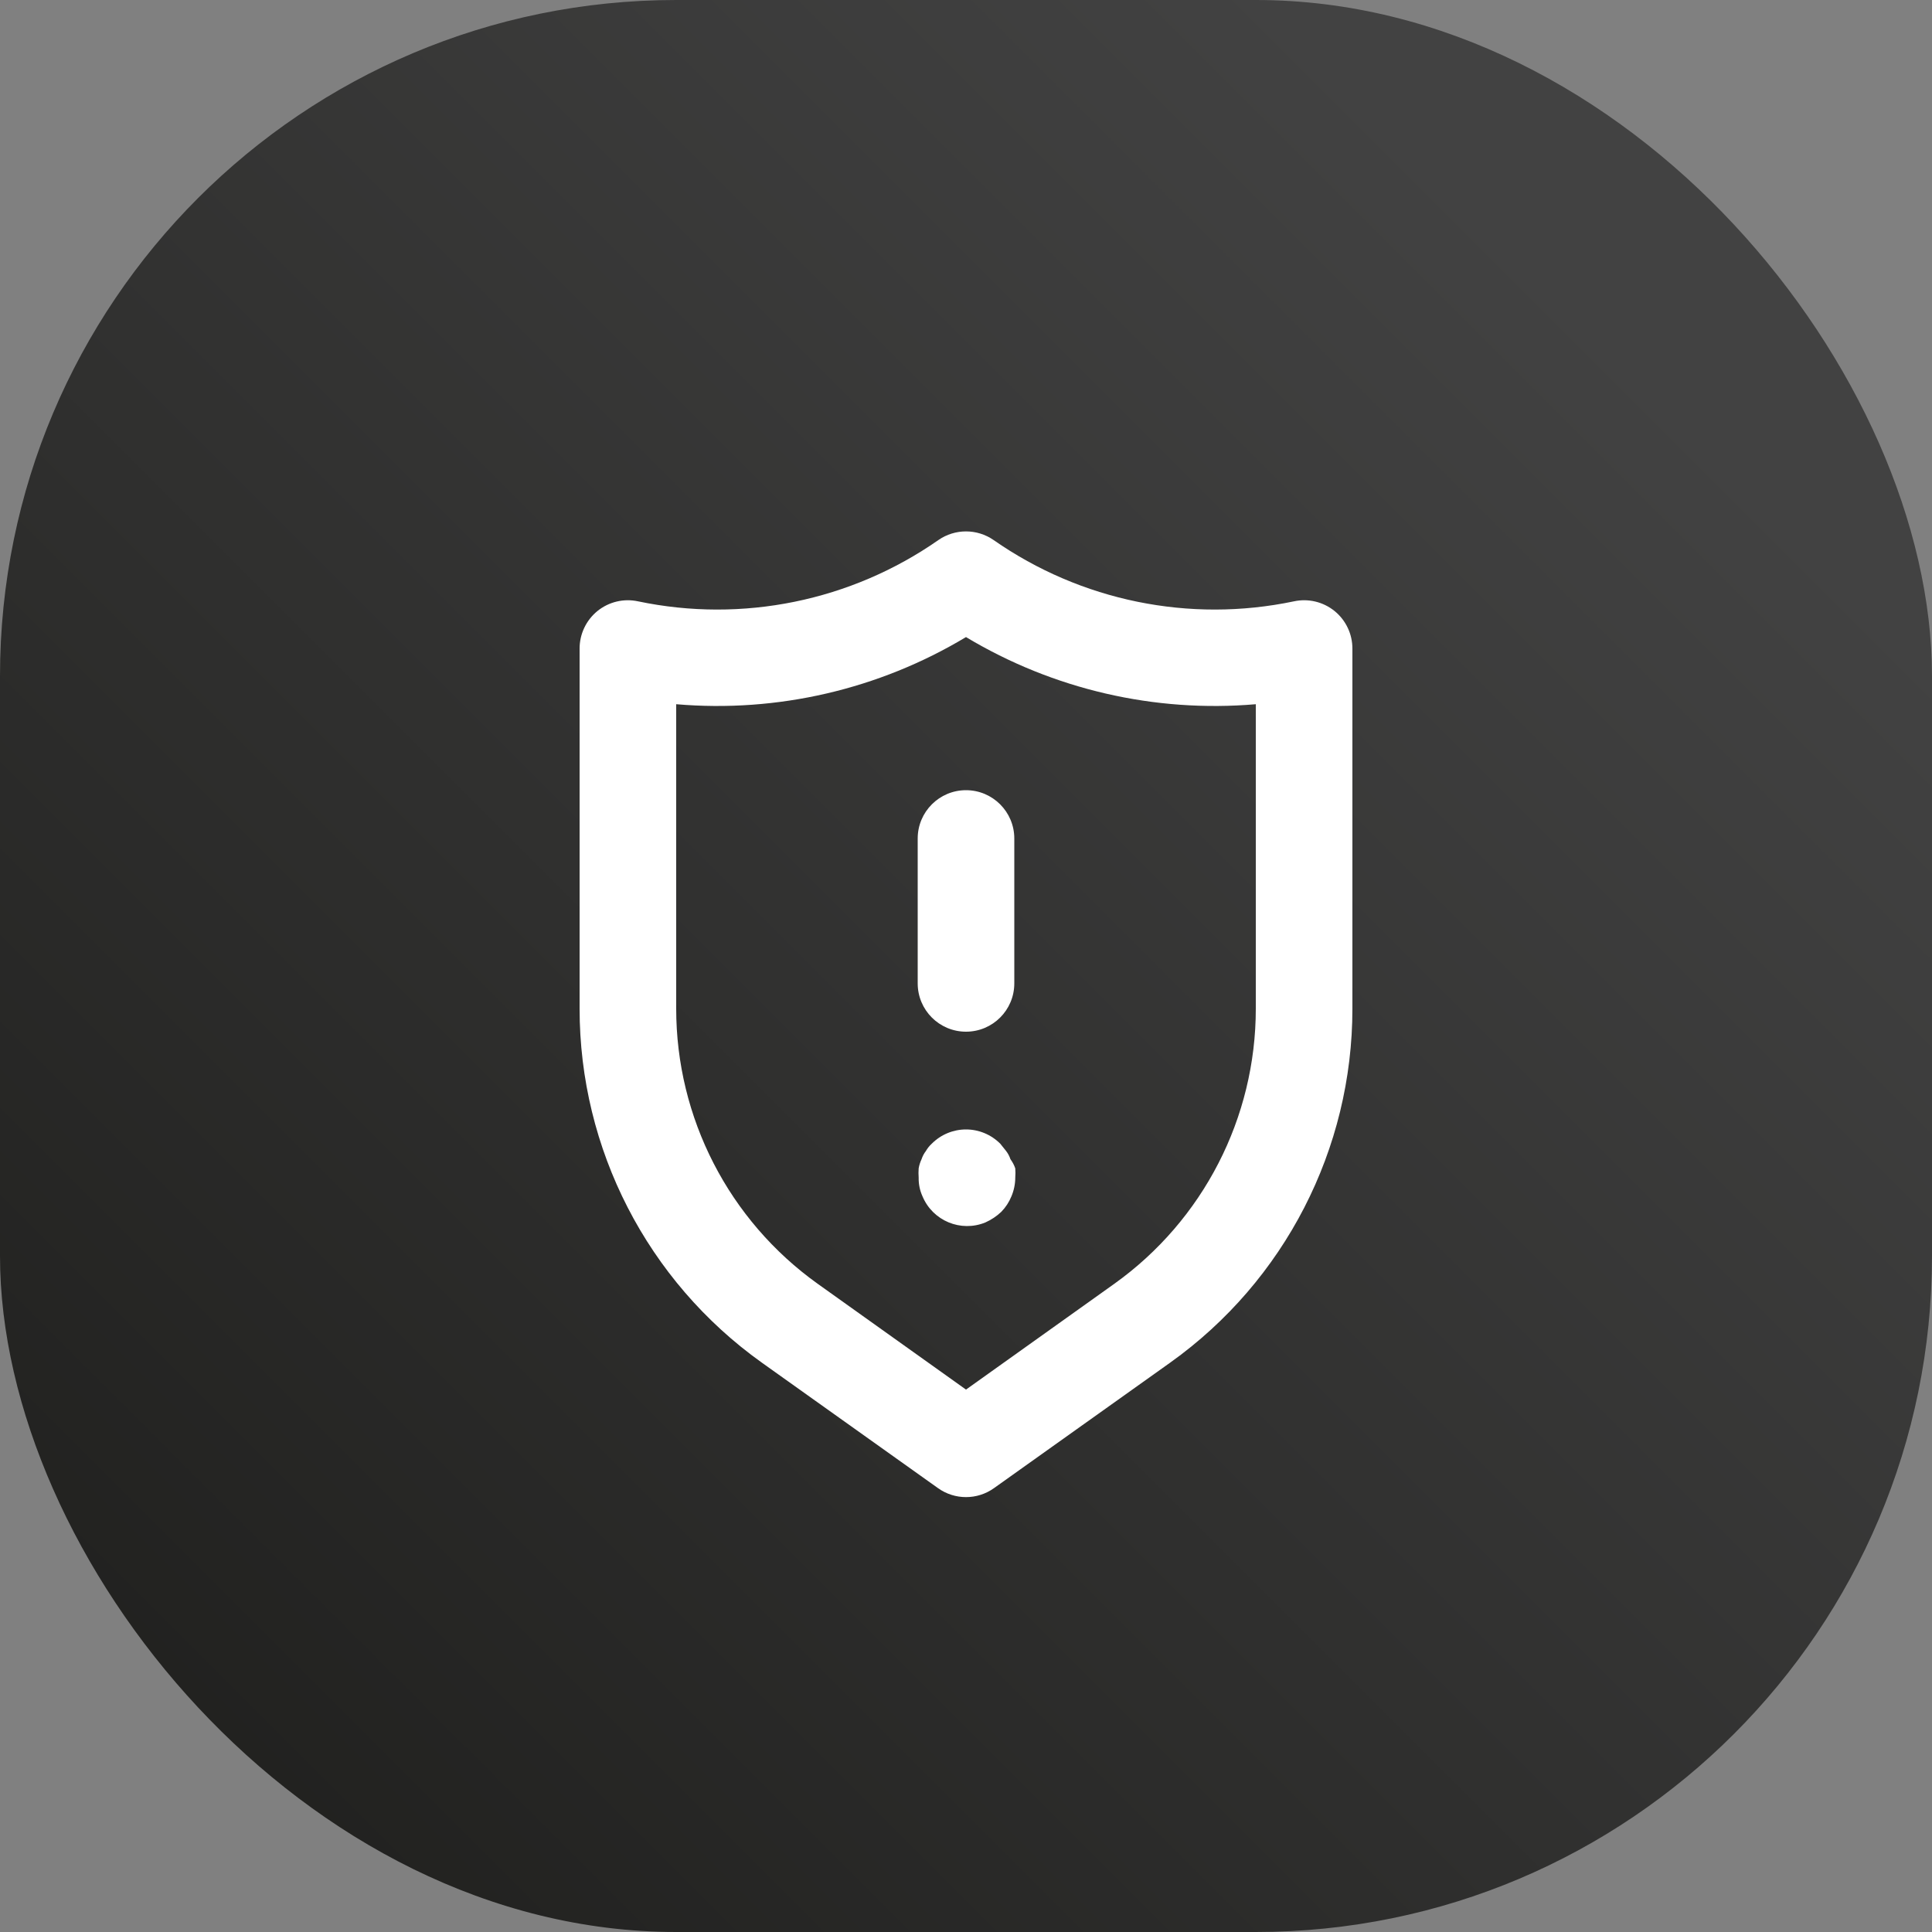
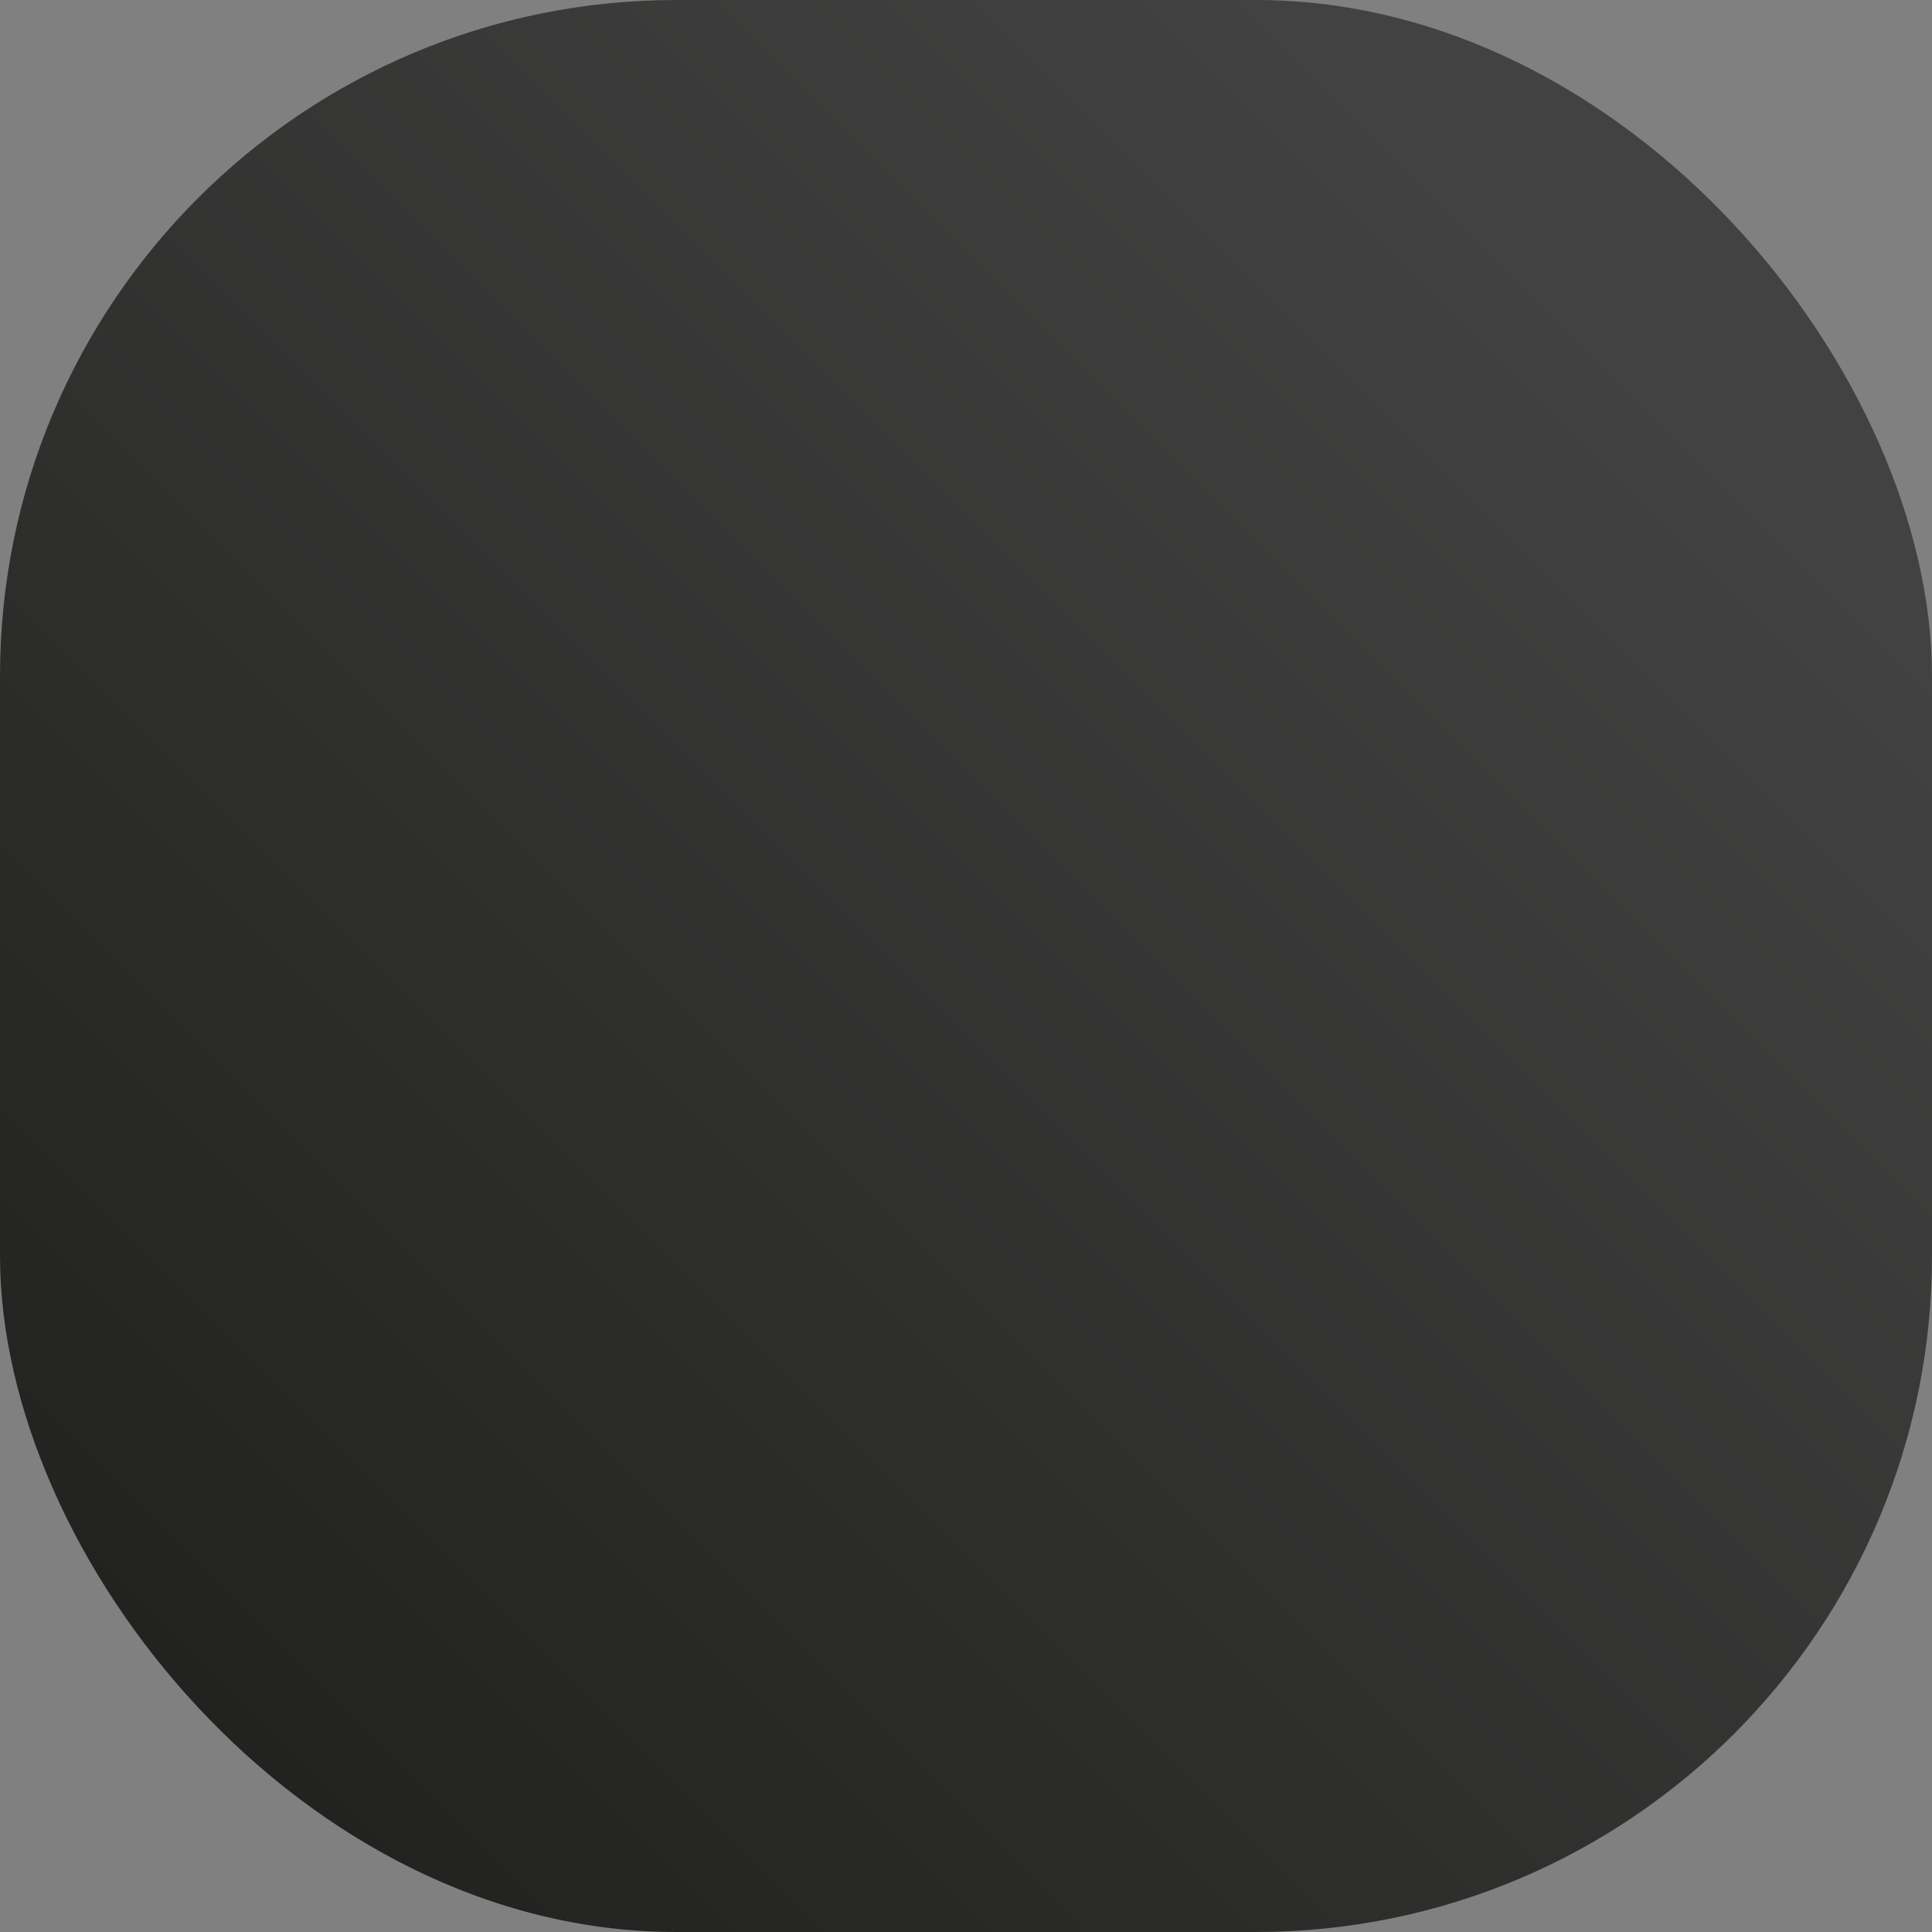
<svg xmlns="http://www.w3.org/2000/svg" width="40" height="40" viewBox="0 0 40 40" fill="none">
  <rect x="0" y="0" width="40" height="40" fill="#808080" stroke="none" />
  <rect width="40" height="40" rx="14" fill="url(#paint0_linear_147_2783)" />
-   <path fill-rule="evenodd" clip-rule="evenodd" d="M27.63 12.65C27.395 12.46 27.086 12.386 26.79 12.45C24.63 12.903 22.38 12.443 20.57 11.18C20.227 10.943 19.773 10.943 19.43 11.18C17.621 12.443 15.37 12.903 13.21 12.45C12.914 12.386 12.605 12.46 12.37 12.65C12.135 12.841 11.999 13.128 12 13.43V20.88C11.998 23.789 13.403 26.52 15.77 28.21L19.42 30.81C19.767 31.058 20.233 31.058 20.58 30.81L24.23 28.21C26.597 26.52 28.002 23.789 28 20.88V13.43C28.001 13.128 27.865 12.841 27.63 12.65ZM19 17.36C19 16.808 19.448 16.36 20 16.36C20.552 16.36 21 16.808 21 17.36V20.36C21 20.913 20.552 21.36 20 21.36C19.448 21.36 19 20.913 19 20.36V17.36ZM20.83 23.83C20.87 23.881 20.9 23.939 20.92 24C20.963 24.058 20.997 24.122 21.02 24.19C21.025 24.253 21.025 24.317 21.02 24.38C21.02 24.514 20.992 24.647 20.94 24.77C20.891 24.89 20.82 24.998 20.73 25.09C20.633 25.182 20.521 25.256 20.4 25.31C19.892 25.517 19.312 25.276 19.1 24.77C19.044 24.648 19.017 24.515 19.02 24.38C19.015 24.317 19.015 24.253 19.02 24.19C19.031 24.124 19.051 24.061 19.08 24C19.1 23.939 19.13 23.881 19.17 23.83C19.202 23.774 19.242 23.724 19.29 23.68C19.478 23.491 19.733 23.384 20 23.384C20.267 23.384 20.522 23.491 20.71 23.68L20.83 23.83ZM23.07 26.58C24.91 25.265 26.002 23.142 26 20.88V14.58C23.904 14.76 21.804 14.273 20 13.19C18.196 14.273 16.096 14.76 14 14.58V20.88C13.998 23.142 15.09 25.265 16.93 26.58L20 28.77L23.07 26.58Z" fill="white" />
  <defs>
    <linearGradient id="paint0_linear_147_2783" x1="0" y1="40" x2="40" y2="0" gradientUnits="userSpaceOnUse">
      <stop stop-color="#1D1D1B" />
      <stop offset="0.83" stop-color="#424242" />
    </linearGradient>
  </defs>
</svg>